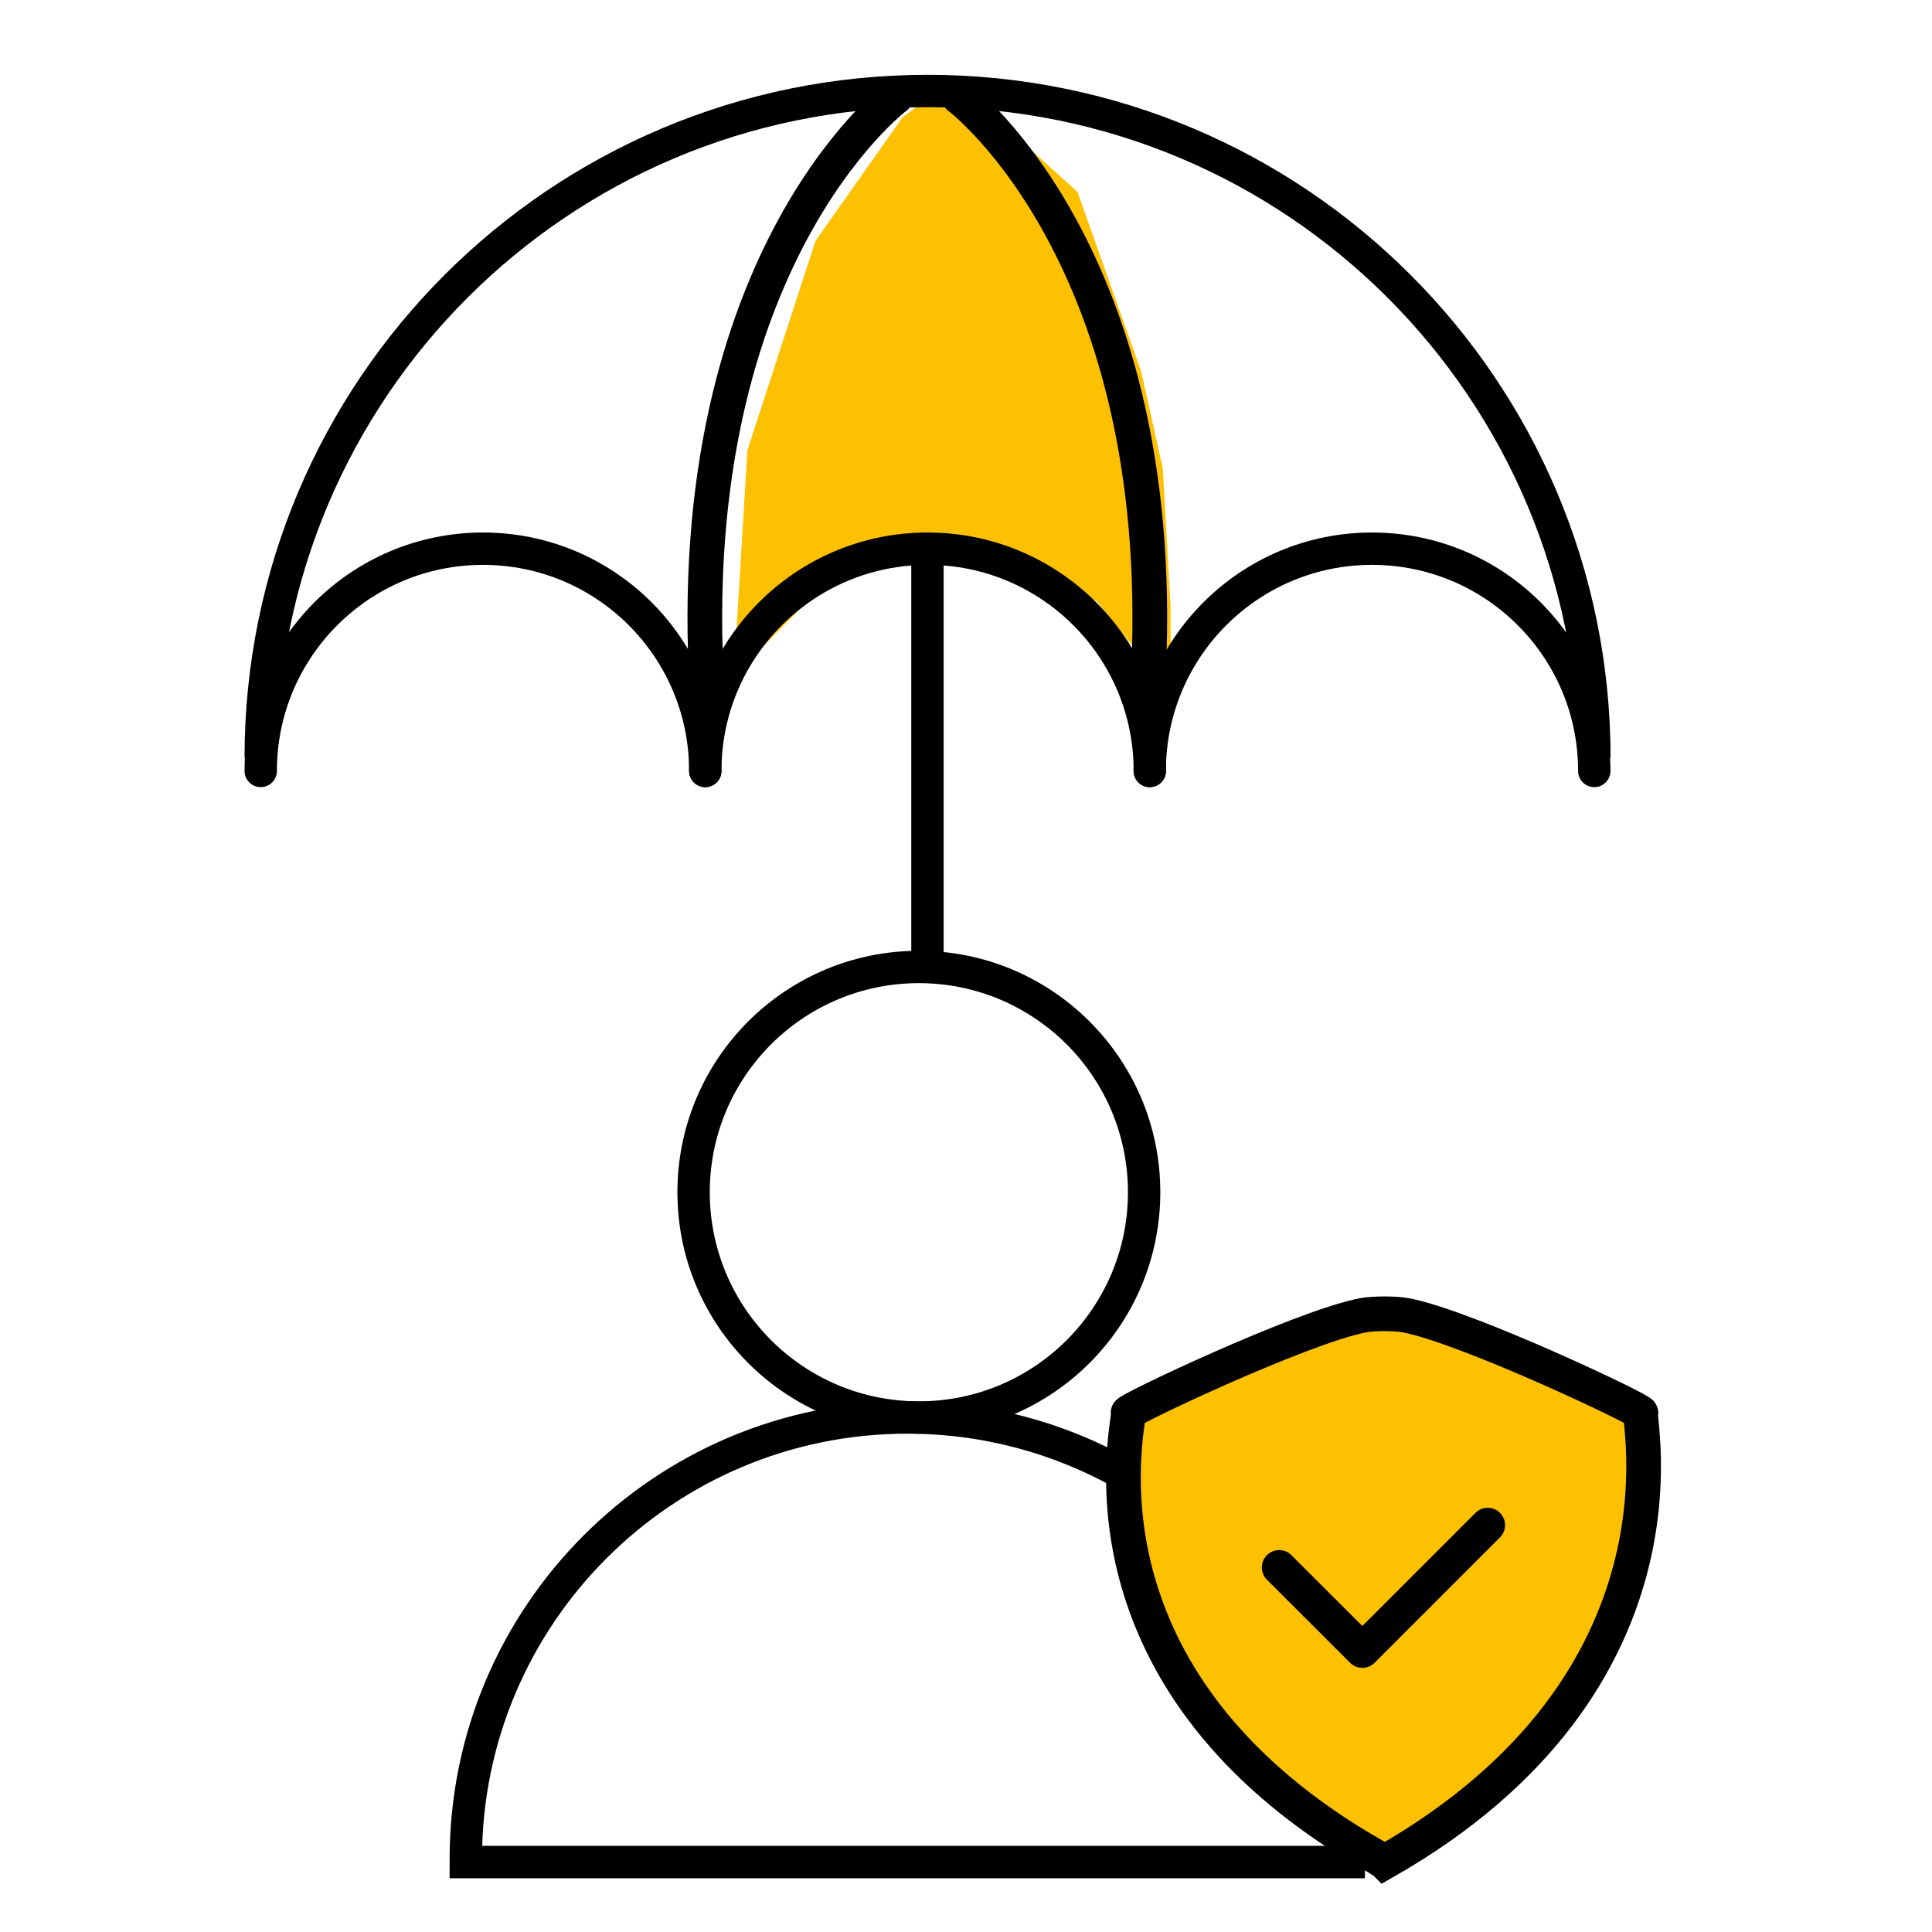
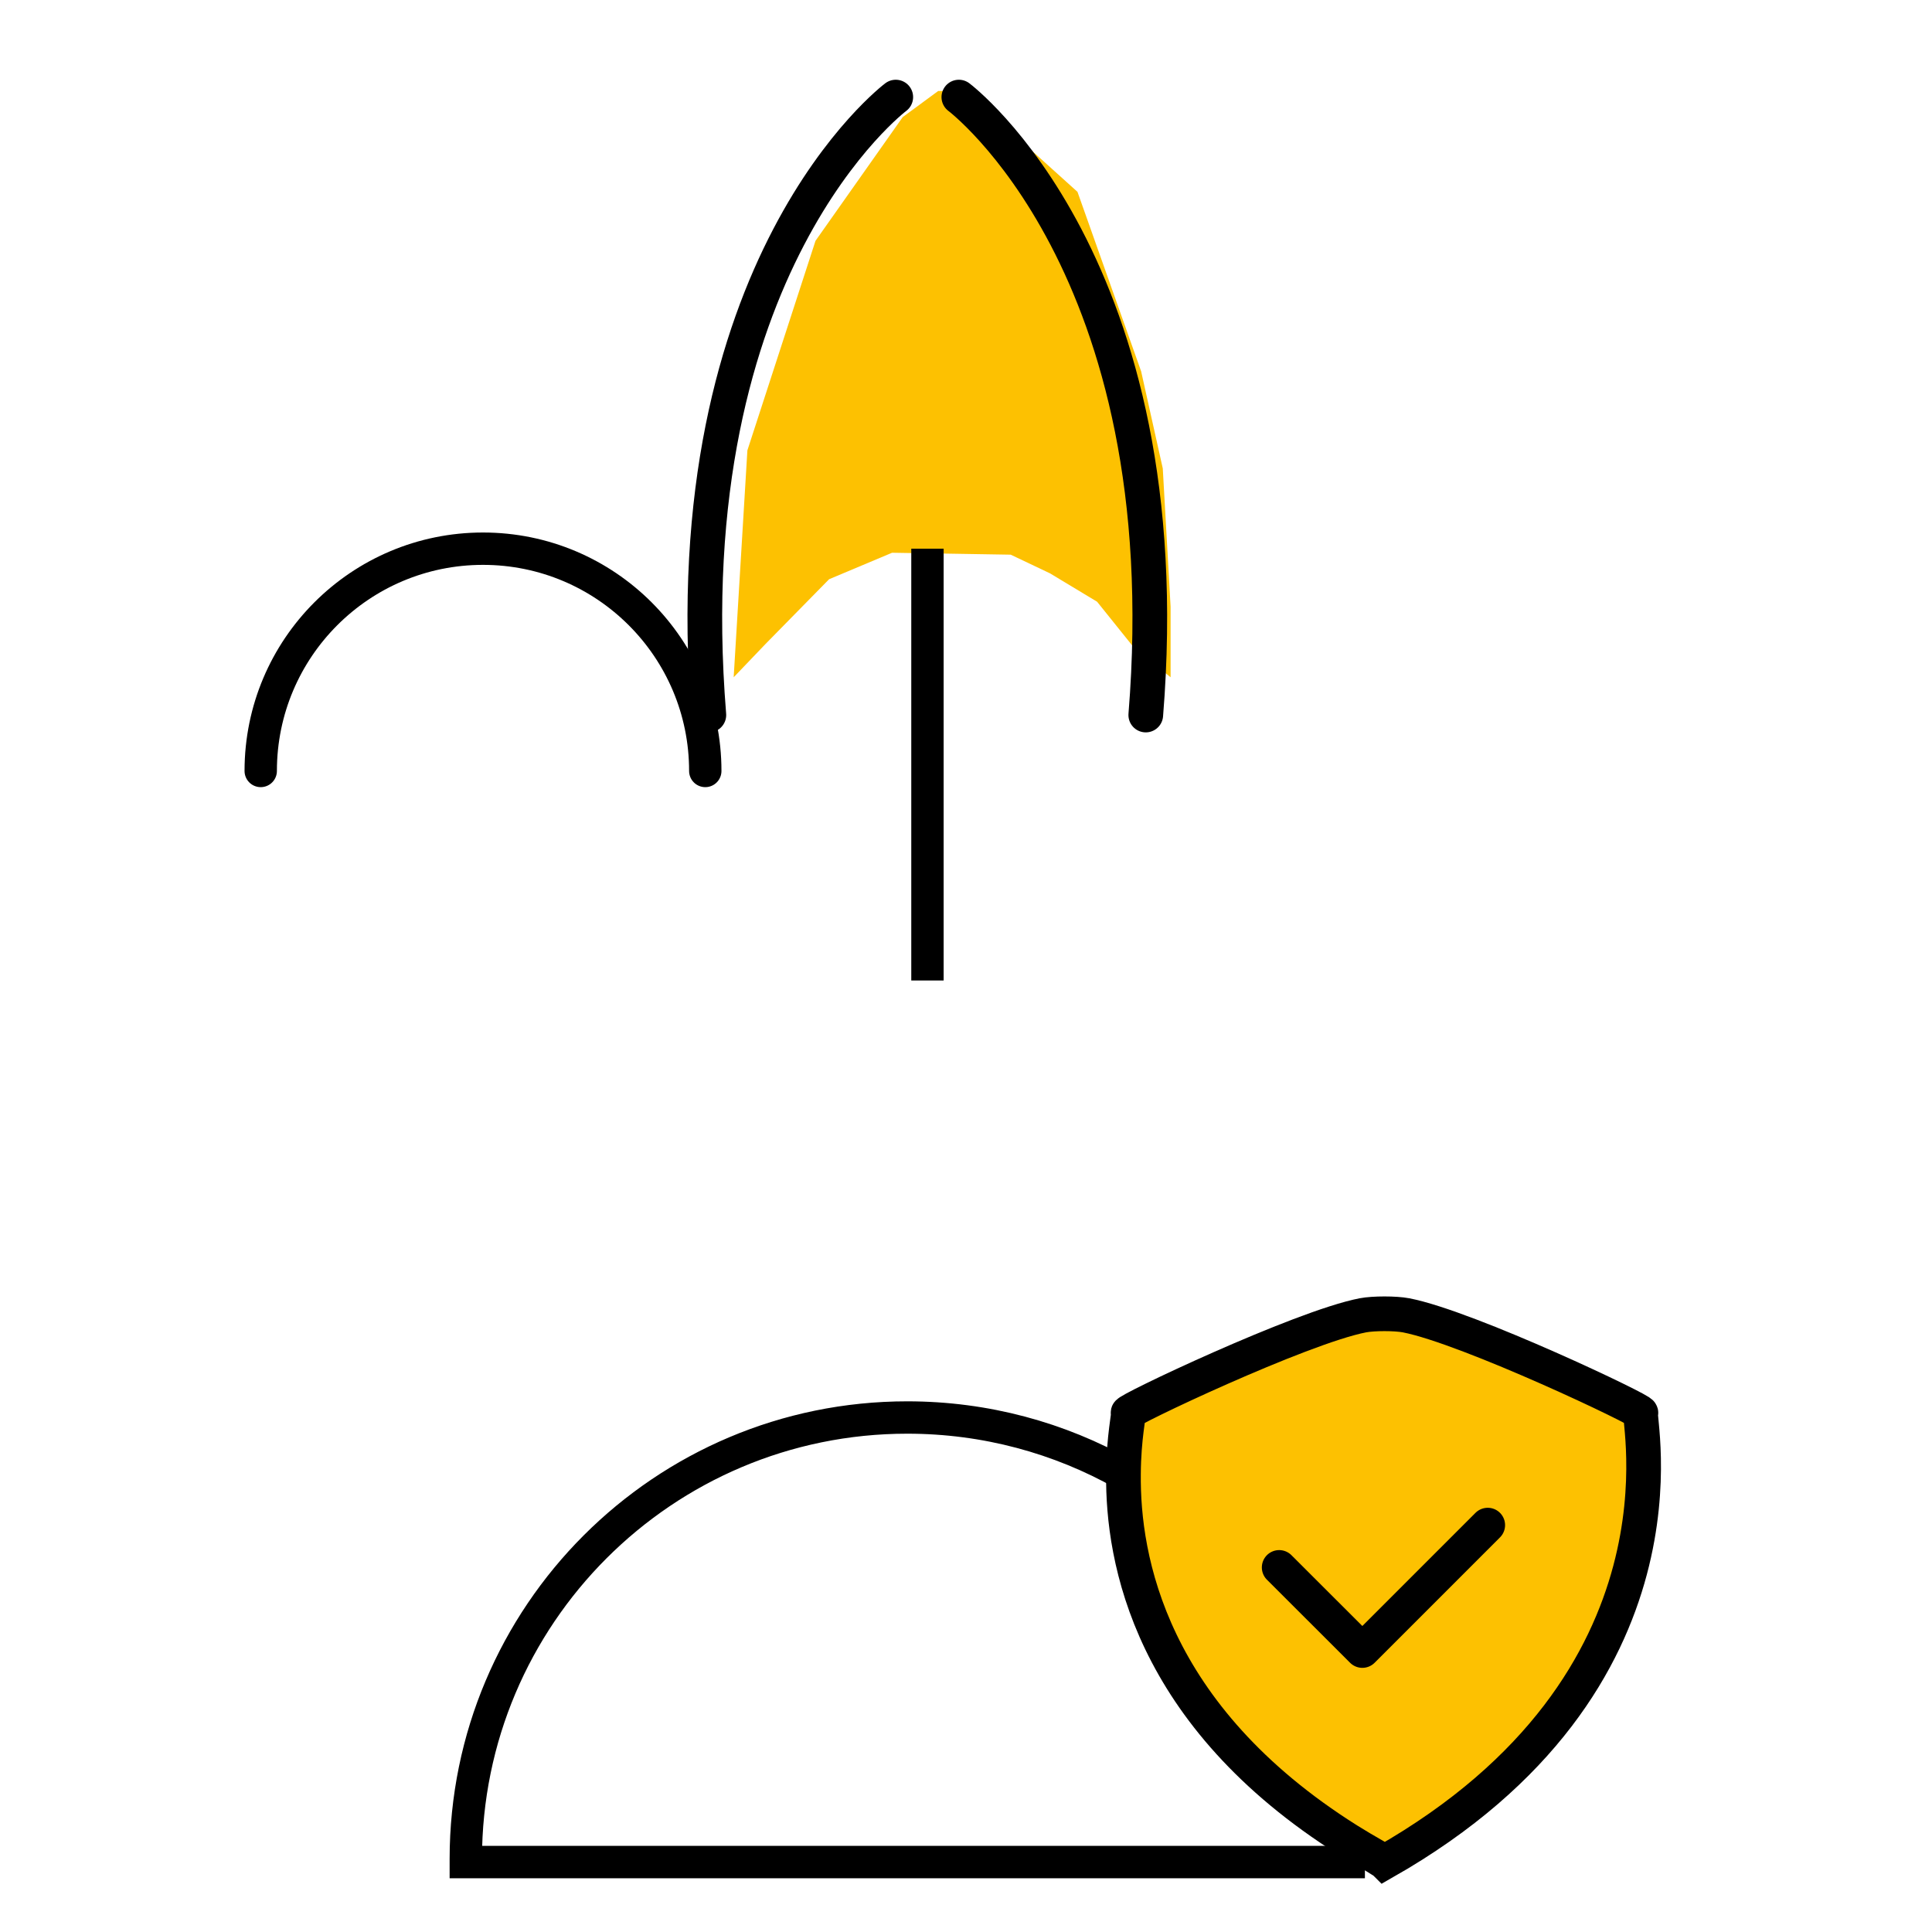
<svg xmlns="http://www.w3.org/2000/svg" id="Layer_1" viewBox="0 0 200 200">
  <defs>
    <style>.cls-1{stroke-width:3.35px;}.cls-1,.cls-2,.cls-3,.cls-4,.cls-5{stroke:#000;}.cls-1,.cls-2,.cls-5{fill:none;}.cls-1,.cls-4,.cls-5{stroke-linecap:round;stroke-linejoin:round;}.cls-2{stroke-width:3.35px;}.cls-2,.cls-3{stroke-miterlimit:10;}.cls-3{stroke-width:3.59px;}.cls-3,.cls-4,.cls-6{fill:#fdc101;}.cls-4,.cls-5{stroke-width:3.59px;}.cls-6{stroke-width:0px;}</style>
  </defs>
  <polygon class="cls-6" points="75.95 70.11 77.37 46.62 84.42 24.93 93.45 12.12 97.12 9.42 99.96 9.42 111.54 19.86 118.13 38.44 120.37 48.49 121.18 62.8 121.18 70.11 117.32 66.96 113.57 62.29 108.69 59.35 104.63 57.42 98.56 57.32 92.35 57.22 85.83 59.96 79.25 66.66 75.95 70.11" />
  <path class="cls-5" d="m99.26,10.05s23.13,17.33,19.35,63.97" />
  <path class="cls-5" d="m92.73,10.05s-23.13,17.33-19.35,63.97" />
-   <path class="cls-2" d="m26.99,78.45c0-38.12,30.9-69.03,69.03-69.03s69.03,30.9,69.03,69.03" />
  <path class="cls-1" d="m26.99,79.81c0-12.71,10.3-23.01,23.01-23.01s23.01,10.3,23.01,23.01" />
-   <path class="cls-1" d="m73.01,79.81c0-12.71,10.3-23.01,23.01-23.01s23.01,10.3,23.01,23.01" />
-   <path class="cls-1" d="m119.02,79.81c0-12.71,10.3-23.01,23.01-23.01s23.01,10.3,23.01,23.01" />
  <line class="cls-2" x1="96.01" y1="56.8" x2="96.01" y2="101.5" />
-   <circle class="cls-2" cx="95.12" cy="123.42" r="23.32" />
  <path class="cls-2" d="m139.62,192.44v.32H48.22v-.32c0-25.23,20.46-45.7,45.7-45.7,8.12,0,15.76,2.12,22.38,5.85-.09,8.76,2.7,24.99,23.27,37.91.04.64.05,1.28.05,1.94Z" />
  <path class="cls-3" d="m143.31,192.76l-.96-.6c-.96-.54-1.89-1.1-2.78-1.65-20.57-12.93-23.36-29.15-23.27-37.91.02-3.86.62-6.28.48-6.33-.46-.15,17.85-8.86,24.31-10.11,1.1-.21,3.36-.21,4.46,0,6.46,1.25,24.75,9.96,24.31,10.11-.46.15,6.32,27.78-26.54,46.5Z" />
  <polyline class="cls-4" points="132.42 162.26 141.03 170.86 154.01 157.88" />
</svg>